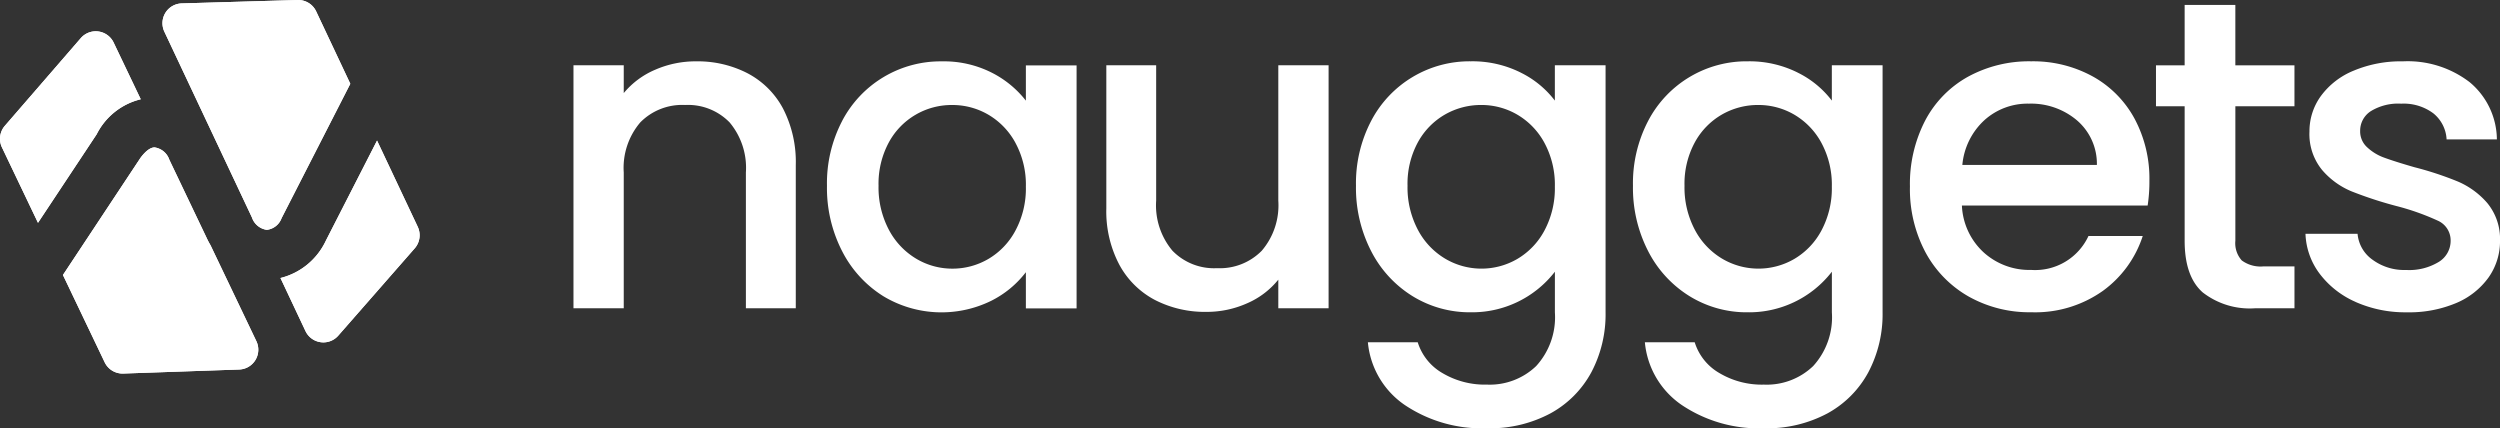
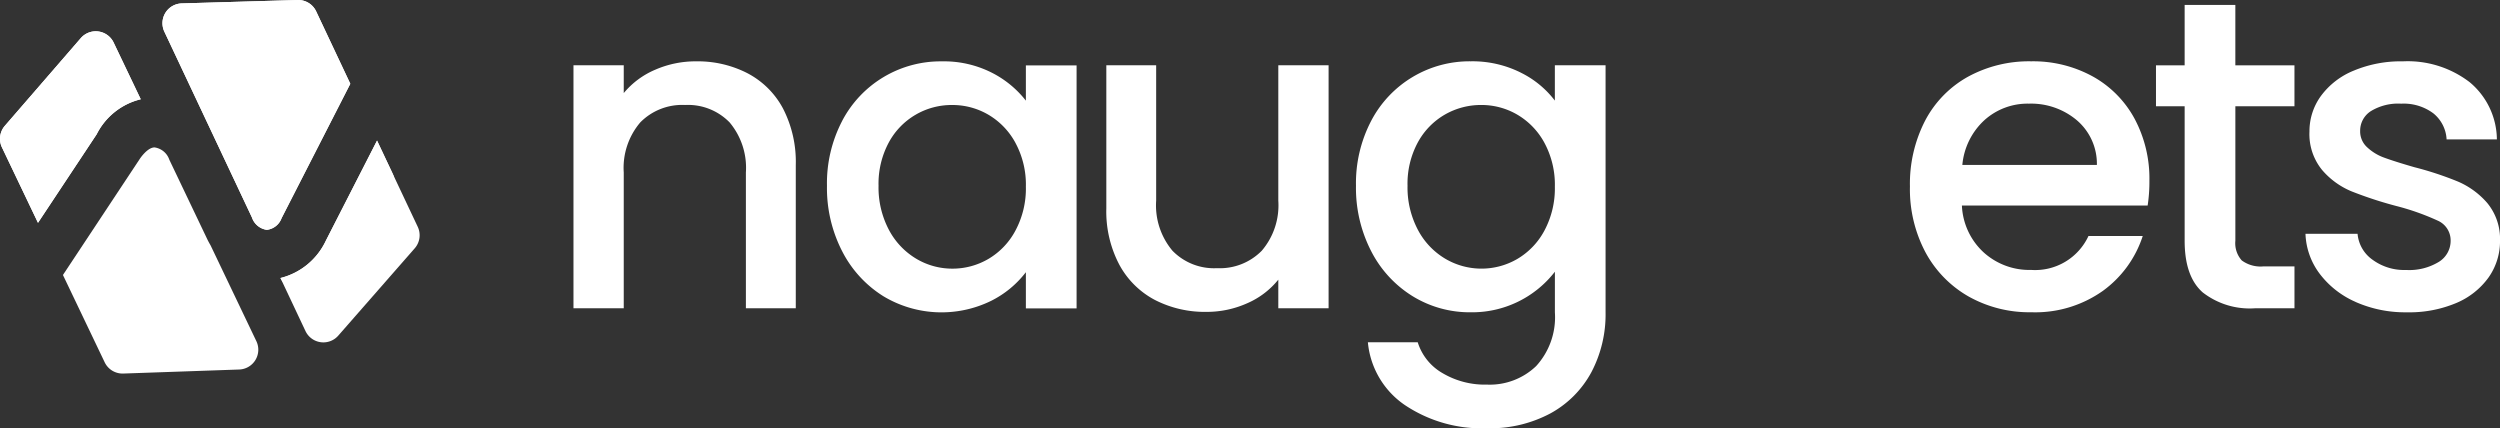
<svg xmlns="http://www.w3.org/2000/svg" width="231.986" height="39.741" viewBox="0 0 231.986 39.741">
  <rect x="0" y="0" width="231.986" height="39.741" fill="#333333" stroke="none" />
  <g id="Group_12036" data-name="Group 12036" transform="translate(0 -2.549)">
    <g id="Group_11673" data-name="Group 11673" transform="translate(53.213 3)">
      <path id="Path_10" data-name="Path 10" d="M236.043,444.326a7.861,7.861,0,0,1,3.3,3.273,10.8,10.8,0,0,1,1.186,5.241v13.3H235.9V453.534a6.554,6.554,0,0,0-1.514-4.646,5.391,5.391,0,0,0-4.133-1.614,5.453,5.453,0,0,0-4.152,1.614,6.5,6.5,0,0,0-1.536,4.646V466.14H219.9V443.59h4.665v2.579A7.7,7.7,0,0,1,227.489,444a9.369,9.369,0,0,1,3.785-.776,10.118,10.118,0,0,1,4.768,1.1" transform="translate(-219.898 -437.983)" fill="#fff" />
      <path id="Path_11" data-name="Path 11" d="M262.094,450.792a6.735,6.735,0,0,0-2.516-2.619,6.584,6.584,0,0,0-3.357-.9,6.619,6.619,0,0,0-5.873,3.458,8.072,8.072,0,0,0-.961,4.032,8.413,8.413,0,0,0,.961,4.093,6.83,6.83,0,0,0,2.538,2.682,6.515,6.515,0,0,0,3.335.92,6.583,6.583,0,0,0,3.357-.9,6.688,6.688,0,0,0,2.516-2.64,8.251,8.251,0,0,0,.964-4.071,8.14,8.14,0,0,0-.964-4.052m-16.083-2.047a10.3,10.3,0,0,1,9.23-5.525,9.826,9.826,0,0,1,4.644,1.045,9.417,9.417,0,0,1,3.173,2.6v-3.273h4.706v22.55h-4.706v-3.357a9.279,9.279,0,0,1-3.232,2.662,10.463,10.463,0,0,1-9.988-.431,10.592,10.592,0,0,1-3.826-4.174,12.83,12.83,0,0,1-1.411-6.077,12.48,12.48,0,0,1,1.411-6.017" transform="translate(-221.076 -437.98)" fill="#fff" />
      <path id="Path_12" data-name="Path 12" d="M292.447,443.607v22.551h-4.666V463.5a7.574,7.574,0,0,1-2.885,2.19,9.17,9.17,0,0,1-3.785.8,10.122,10.122,0,0,1-4.769-1.1,7.971,7.971,0,0,1-3.313-3.275,10.6,10.6,0,0,1-1.207-5.238V443.607h4.624v12.566a6.541,6.541,0,0,0,1.514,4.644,5.385,5.385,0,0,0,4.133,1.618,5.455,5.455,0,0,0,4.152-1.618,6.483,6.483,0,0,0,1.536-4.644V443.607Z" transform="translate(-222.374 -438.001)" fill="#fff" />
      <path id="Path_13" data-name="Path 13" d="M313.638,450.791a6.744,6.744,0,0,0-2.516-2.619,6.584,6.584,0,0,0-3.357-.9,6.711,6.711,0,0,0-3.354.882,6.637,6.637,0,0,0-2.519,2.579,8.056,8.056,0,0,0-.961,4.03,8.412,8.412,0,0,0,.961,4.092,6.79,6.79,0,0,0,2.538,2.682,6.6,6.6,0,0,0,6.692.019,6.709,6.709,0,0,0,2.516-2.638,8.3,8.3,0,0,0,.964-4.074,8.178,8.178,0,0,0-.964-4.052m-2.209-6.527a8.924,8.924,0,0,1,3.173,2.6v-3.276h4.706v22.92A11.5,11.5,0,0,1,318,472.052a9.465,9.465,0,0,1-3.786,3.826,11.866,11.866,0,0,1-5.913,1.392,12.83,12.83,0,0,1-7.613-2.149,7.918,7.918,0,0,1-3.436-5.83h4.625a5.016,5.016,0,0,0,2.271,2.845,7.7,7.7,0,0,0,4.153,1.083,6.216,6.216,0,0,0,4.564-1.718,6.717,6.717,0,0,0,1.74-4.993v-3.765a9.706,9.706,0,0,1-7.819,3.765,10.1,10.1,0,0,1-5.383-1.493,10.547,10.547,0,0,1-3.845-4.177,12.82,12.82,0,0,1-1.411-6.076,12.488,12.488,0,0,1,1.411-6.018,10.293,10.293,0,0,1,9.228-5.525,10.017,10.017,0,0,1,4.646,1.045" transform="translate(-223.533 -437.981)" fill="#fff" />
-       <path id="Path_14" data-name="Path 14" d="M340.627,450.791a6.751,6.751,0,0,0-2.516-2.619,6.59,6.59,0,0,0-3.357-.9,6.713,6.713,0,0,0-3.355.882,6.635,6.635,0,0,0-2.518,2.579,8.046,8.046,0,0,0-.961,4.03,8.4,8.4,0,0,0,.961,4.092,6.787,6.787,0,0,0,2.537,2.682,6.605,6.605,0,0,0,6.693.019,6.716,6.716,0,0,0,2.516-2.638,8.31,8.31,0,0,0,.964-4.074,8.188,8.188,0,0,0-.964-4.052m-2.209-6.527a8.932,8.932,0,0,1,3.173,2.6v-3.276H346.3v22.92a11.513,11.513,0,0,1-1.31,5.544,9.466,9.466,0,0,1-3.786,3.826,11.87,11.87,0,0,1-5.914,1.392,12.826,12.826,0,0,1-7.612-2.149,7.915,7.915,0,0,1-3.436-5.83h4.625a5.008,5.008,0,0,0,2.271,2.845,7.7,7.7,0,0,0,4.152,1.083,6.22,6.22,0,0,0,4.565-1.718,6.718,6.718,0,0,0,1.74-4.993v-3.765a9.71,9.71,0,0,1-7.82,3.765,10.092,10.092,0,0,1-5.382-1.493,10.546,10.546,0,0,1-3.845-4.177,12.82,12.82,0,0,1-1.411-6.076,12.488,12.488,0,0,1,1.411-6.018,10.293,10.293,0,0,1,9.227-5.525,10.021,10.021,0,0,1,4.647,1.045" transform="translate(-224.82 -437.981)" fill="#fff" />
      <path id="Path_15" data-name="Path 15" d="M367.473,452.839a5.309,5.309,0,0,0-1.843-4.134,6.584,6.584,0,0,0-4.462-1.555,5.991,5.991,0,0,0-4.133,1.534,6.421,6.421,0,0,0-2.047,4.155Zm4.706,3.764H354.948a6.254,6.254,0,0,0,2.005,4.337,6.319,6.319,0,0,0,4.422,1.64,5.456,5.456,0,0,0,5.319-3.151h5.035a10.143,10.143,0,0,1-3.7,5.094,10.852,10.852,0,0,1-6.649,1.984,11.522,11.522,0,0,1-5.792-1.451,10.364,10.364,0,0,1-4.011-4.093,12.48,12.48,0,0,1-1.452-6.117,12.782,12.782,0,0,1,1.411-6.121,9.93,9.93,0,0,1,3.971-4.07,11.8,11.8,0,0,1,5.873-1.433,11.474,11.474,0,0,1,5.688,1.392,9.819,9.819,0,0,1,3.889,3.908,11.779,11.779,0,0,1,1.39,5.788,14.636,14.636,0,0,1-.163,2.293" transform="translate(-226.107 -437.983)" fill="#fff" />
      <path id="Path_16" data-name="Path 16" d="M381.466,447.133v12.481a2.391,2.391,0,0,0,.594,1.822,2.942,2.942,0,0,0,2.025.553h2.866v3.889h-3.683a7.1,7.1,0,0,1-4.831-1.474q-1.677-1.473-1.677-4.79V447.133H374.1v-3.8h2.66v-5.607h4.705v5.607h5.485v3.8Z" transform="translate(-227.25 -437.721)" fill="#fff" />
      <path id="Path_17" data-name="Path 17" d="M393.313,465.546a8.373,8.373,0,0,1-3.335-2.62,6.513,6.513,0,0,1-1.311-3.7H393.5a3.284,3.284,0,0,0,1.37,2.394,4.972,4.972,0,0,0,3.132.964,5.27,5.27,0,0,0,3.048-.757,2.291,2.291,0,0,0,1.086-1.947A2,2,0,0,0,400.926,458a22.738,22.738,0,0,0-3.826-1.351,36.623,36.623,0,0,1-4.134-1.351,7.23,7.23,0,0,1-2.763-2,5.255,5.255,0,0,1-1.167-3.561,5.555,5.555,0,0,1,1.064-3.3,7.076,7.076,0,0,1,3.05-2.353,11.347,11.347,0,0,1,4.563-.86,9.437,9.437,0,0,1,6.2,1.943,6.985,6.985,0,0,1,2.515,5.3h-4.666a3.324,3.324,0,0,0-1.227-2.415,4.6,4.6,0,0,0-2.987-.9,4.858,4.858,0,0,0-2.825.7,2.154,2.154,0,0,0-.983,1.84,1.985,1.985,0,0,0,.657,1.514,4.587,4.587,0,0,0,1.6.964c.627.23,1.555.527,2.782.879a30.523,30.523,0,0,1,4.033,1.33,7.506,7.506,0,0,1,2.719,1.986,5.235,5.235,0,0,1,1.188,3.477,5.838,5.838,0,0,1-1.064,3.438,7.056,7.056,0,0,1-3.009,2.375,11.214,11.214,0,0,1-4.562.857,11.376,11.376,0,0,1-4.768-.96" transform="translate(-227.944 -437.983)" fill="#fff" />
    </g>
    <g id="Group_11672" data-name="Group 11672" transform="translate(0 2.549)">
      <path id="Path_18" data-name="Path 18" d="M246.248,354.148a1.7,1.7,0,0,0-1.373-1.143h0c-.667,0-1.356,1.048-1.356,1.048l-7.143,10.791,3.872,8.1a1.839,1.839,0,0,0,1.723,1.045l10.758-.374a1.838,1.838,0,0,0,1.595-2.63l-4.25-8.894c-.113-.192-.222-.389-.321-.6Z" transform="translate(-230.535 -339.326)" fill="#fff" />
      <path id="Path_19" data-name="Path 19" d="M232.956,328.909l-2.512-5.256a1.839,1.839,0,0,0-3.049-.411l-7.048,8.137a1.839,1.839,0,0,0-.269,2l3.345,7,5.449-8.221a6.22,6.22,0,0,1,4.084-3.243" transform="translate(-219.898 -319.703)" fill="#fff" />
-       <path id="Path_20" data-name="Path 20" d="M302.292,351.213l-4.743,9.276a6.341,6.341,0,0,1-4.219,3.48l2.319,4.918a1.837,1.837,0,0,0,3.045.427l7.093-8.1a1.841,1.841,0,0,0,.28-2Z" transform="translate(-267.304 -338.17)" fill="#fff" />
+       <path id="Path_20" data-name="Path 20" d="M302.292,351.213l-4.743,9.276a6.341,6.341,0,0,1-4.219,3.48a1.837,1.837,0,0,0,3.045.427l7.093-8.1a1.841,1.841,0,0,0,.28-2Z" transform="translate(-267.304 -338.17)" fill="#fff" />
      <path id="Path_21" data-name="Path 21" d="M272.112,335.737a1.664,1.664,0,0,0,1.372-1.09l6.374-12.464-3.168-6.719a1.839,1.839,0,0,0-1.717-1.054l-10.76.316a1.838,1.838,0,0,0-1.609,2.622l8.129,17.246a1.7,1.7,0,0,0,1.38,1.143" transform="translate(-247.352 -314.409)" fill="#fff" />
-       <path id="Path_43" data-name="Path 43" d="M246.248,354.148a1.7,1.7,0,0,0-1.373-1.143h0c-.667,0-1.356,1.048-1.356,1.048l-7.143,10.791,3.872,8.1a1.839,1.839,0,0,0,1.723,1.045l10.758-.374a1.838,1.838,0,0,0,1.595-2.63l-4.25-8.894c-.113-.192-.222-.389-.321-.6Z" transform="translate(-230.535 -339.326)" fill="#fff" />
      <path id="Path_44" data-name="Path 44" d="M232.956,328.909l-2.512-5.256a1.839,1.839,0,0,0-3.049-.411l-7.048,8.137a1.839,1.839,0,0,0-.269,2l3.345,7,5.449-8.221a6.22,6.22,0,0,1,4.084-3.243" transform="translate(-219.898 -319.703)" fill="#fff" />
      <path id="Path_45" data-name="Path 45" d="M302.292,351.213l-4.743,9.276a6.341,6.341,0,0,1-4.219,3.48l2.319,4.918a1.837,1.837,0,0,0,3.045.427l7.093-8.1a1.841,1.841,0,0,0,.28-2Z" transform="translate(-267.304 -338.17)" fill="#fff" />
      <path id="Path_46" data-name="Path 46" d="M272.112,335.737a1.664,1.664,0,0,0,1.372-1.09l6.374-12.464-3.168-6.719a1.839,1.839,0,0,0-1.717-1.054l-10.76.316a1.838,1.838,0,0,0-1.609,2.622l8.129,17.246a1.7,1.7,0,0,0,1.38,1.143" transform="translate(-247.352 -314.409)" fill="#fff" />
    </g>
  </g>
</svg>